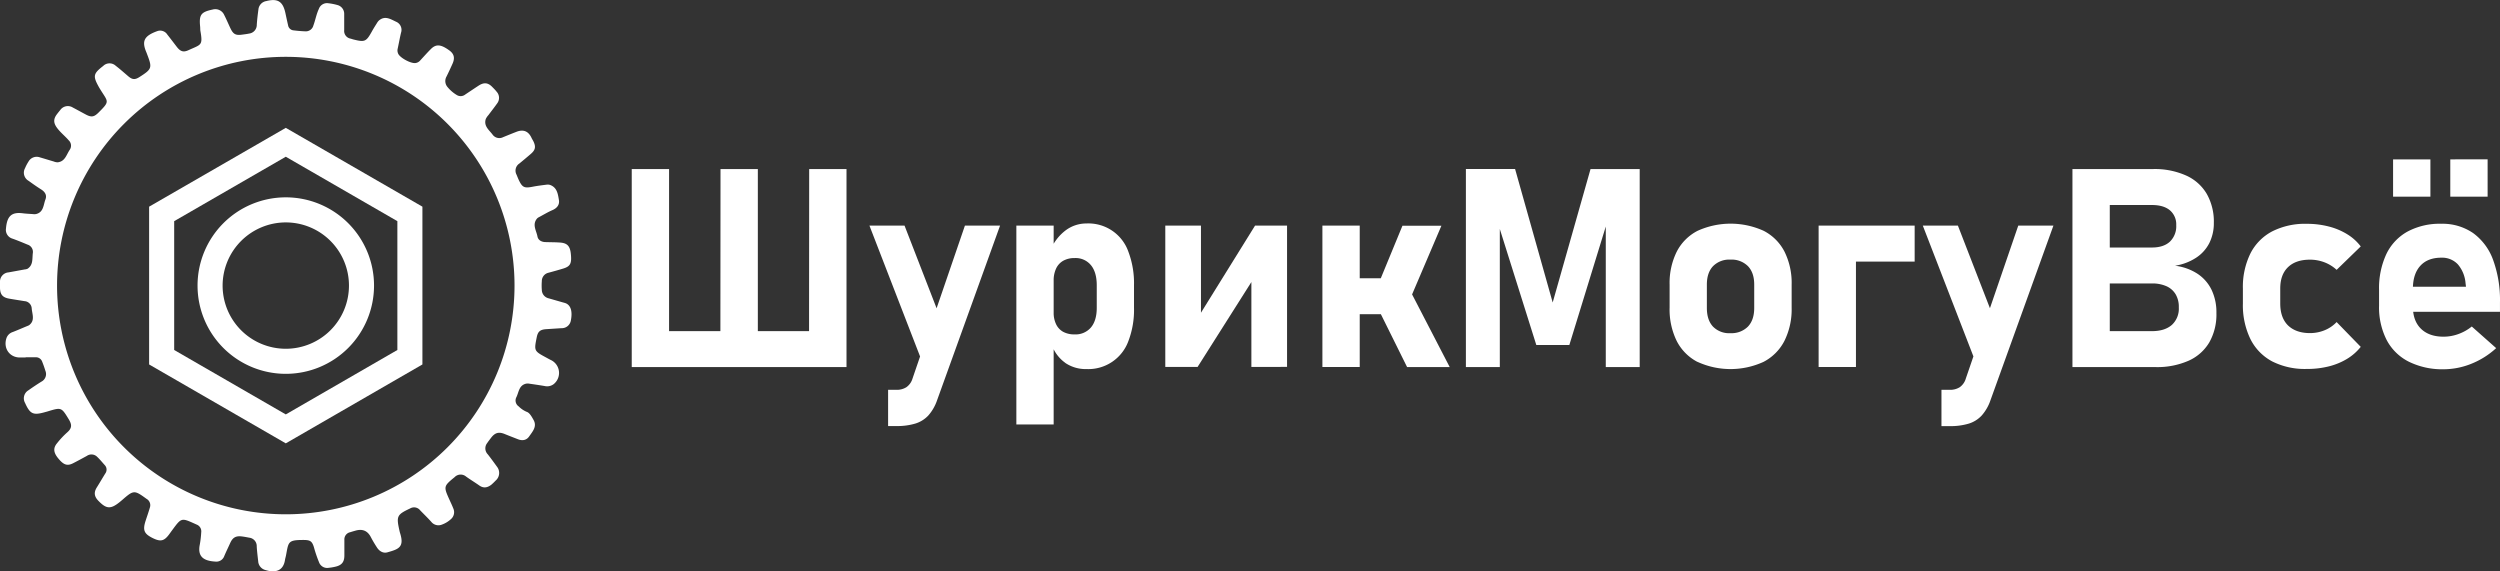
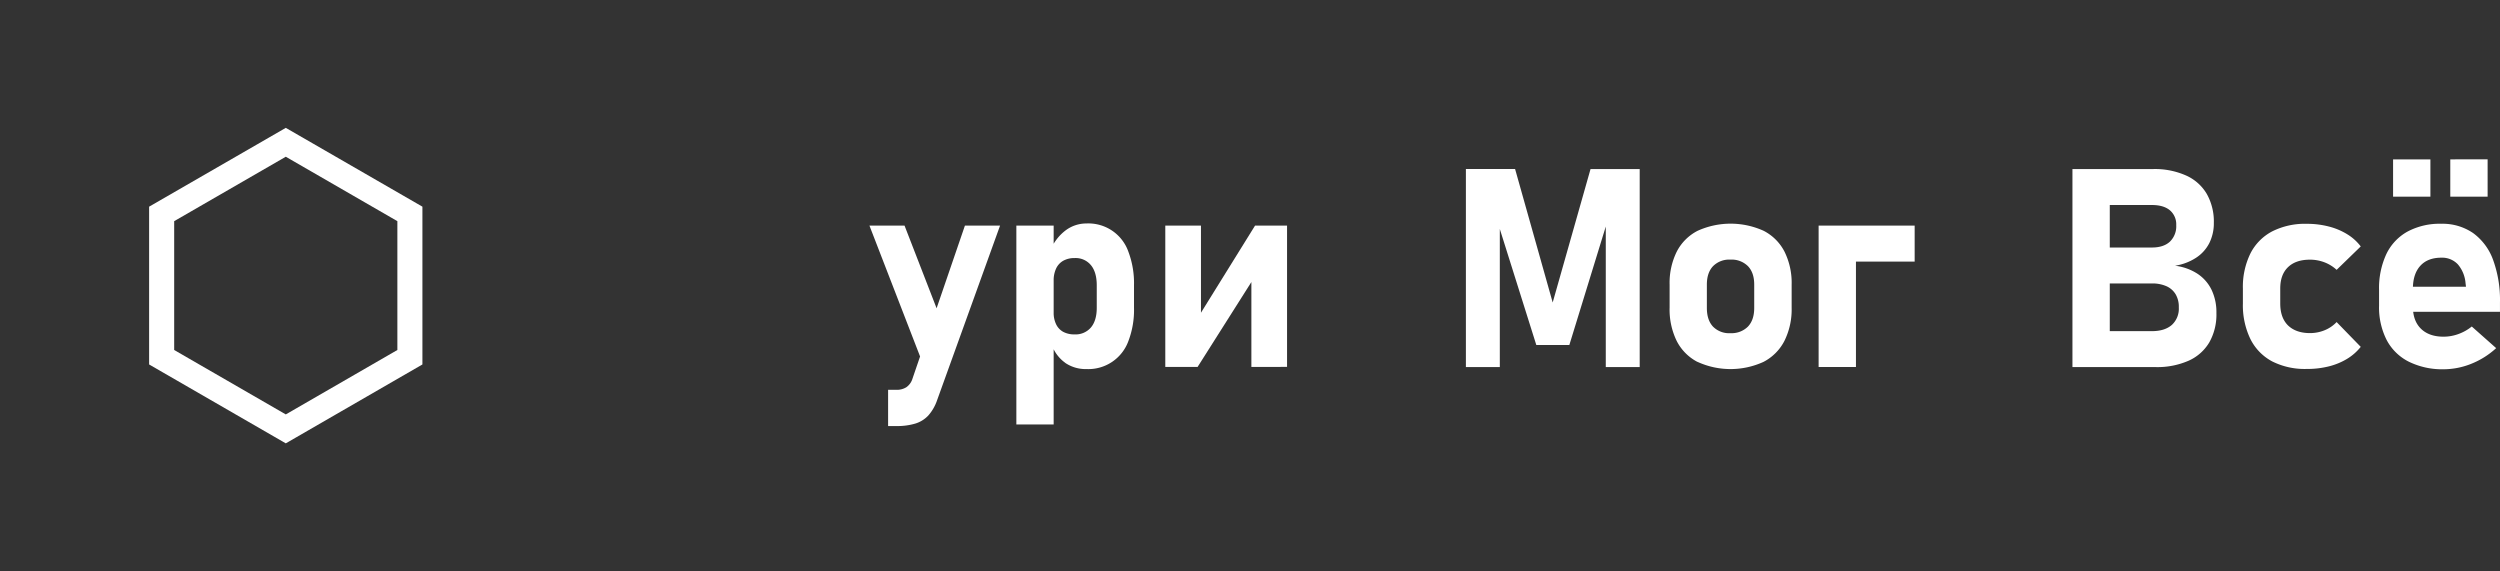
<svg xmlns="http://www.w3.org/2000/svg" viewBox="0 0 997.24 227.83">
  <rect x="0" y="0" width="997.24" height="227.83" fill="#333333" stroke="none" />
  <defs>
    <style>.cls-1{fill:#fff;}</style>
  </defs>
  <g id="Слой_2" data-name="Слой 2">
    <g id="Слой_1-2" data-name="Слой 1">
-       <path class="cls-1" d="M225.75,121a8.38,8.38,0,0,0-1.11-.34L218.86,119a3.5,3.5,0,0,1-2.73-3.35,22.59,22.59,0,0,1,0-3.49,3.42,3.42,0,0,1,2.68-3.37c1.94-.52,3.86-1.06,5.78-1.64,2.91-.88,3.51-2,3.12-5.86-.31-3.09-1.4-4.32-4.24-4.53-1.93-.15-3.88-.12-5.81-.19-1.57,0-3-.74-3.27-2.25-.44-2.34-2.2-4.76-.14-7.17a2.73,2.73,0,0,1,.79-.55c1.77-.94,3.5-2,5.32-2.78s2.92-2.14,2.59-4.06c-.4-2.37-.73-5-3.56-6a3.18,3.18,0,0,0-1.34-.1c-1.85.24-3.71.46-5.54.82-3.38.66-4.16.32-5.62-2.79-.3-.64-.55-1.31-.84-2a3.4,3.4,0,0,1,1.12-4.46c1.55-1.27,3.08-2.55,4.6-3.86,1.8-1.56,2.05-2.83,1-5-.22-.46-.53-.89-.74-1.36-1.22-2.65-3.21-3.5-5.94-2.46-1.81.7-3.6,1.43-5.39,2.16a3.3,3.3,0,0,1-4.2-1c-1.37-1.84-3.62-3.4-2.73-6.23a6.22,6.22,0,0,1,1.08-1.59c1.15-1.55,2.36-3.07,3.47-4.65a3.62,3.62,0,0,0-.21-4.65c-.47-.61-1-1.15-1.57-1.72-1.78-1.93-3.42-2.14-5.64-.7-1.78,1.17-3.55,2.36-5.33,3.54a2.91,2.91,0,0,1-3.28.24,14.3,14.3,0,0,1-3.8-3.26,3.64,3.64,0,0,1-.37-4.17c.83-1.68,1.62-3.38,2.38-5.08,1.06-2.34.63-4-1.36-5.4-3.3-2.37-5.2-2.53-7.24-.5-1.47,1.46-2.82,3-4.24,4.53a3.05,3.05,0,0,1-2,1.09c-1.86.17-5.89-2-6.76-3.61a3.09,3.09,0,0,1-.24-2.25c.45-2.08.82-4.18,1.31-6.25a3.51,3.51,0,0,0-1.95-4.37c-2.16-1-4.4-2.56-6.83-.53a4.53,4.53,0,0,0-.83,1.06c-.69,1.1-1.39,2.19-2,3.31-2.29,4.12-2.83,4.37-7.4,3.22-.37-.09-.74-.24-1.11-.33a3.1,3.1,0,0,1-2.55-3.39c0-2.13,0-4.26,0-6.39A3.62,3.62,0,0,0,134.58,2,21.88,21.88,0,0,0,131,1.3a3.44,3.44,0,0,0-3.82,2.29c-1,2.12-1.37,4.43-2.18,6.6a3.1,3.1,0,0,1-3.19,2.31c-1.61-.06-3.22-.2-4.81-.4a2.4,2.4,0,0,1-2.08-2c-.38-1.64-.73-3.28-1.08-4.92-1-4.62-3.1-5.92-7.65-4.74a3.74,3.74,0,0,0-3.1,3.29c-.27,2-.53,4.1-.66,6.15a3.48,3.48,0,0,1-3,3.5c-1,.21-1.91.31-2.87.44-2.5.36-3.51-.17-4.61-2.47-.86-1.8-1.63-3.66-2.54-5.43A3.89,3.89,0,0,0,84.84,3.8c-4.7,1-5.49,2.07-5,6.89.06.58,0,1.17.12,1.74,1,5.79.25,5.28-4.7,7.55-2.1,1-3.3.55-4.72-1.27-1.26-1.63-2.5-3.29-3.79-4.91a3.38,3.38,0,0,0-3.92-1.42c-5.37,1.92-6.3,4-4.52,8.3.13.29.24.6.35.9,2.1,5.48,2,5.94-2.94,9.09-1.92,1.24-2.93,1.15-4.68-.35s-3.21-2.8-4.9-4.1a3.62,3.62,0,0,0-5,.11c-3.94,3.05-4.14,4-1.7,8.39.22.39.46.78.7,1.16,3,4.84,3.75,4.47-.81,9-1.75,1.75-2.8,2-5,.85-1.77-.93-3.51-1.91-5.29-2.84a3.7,3.7,0,0,0-5,1c-.45.55-.9,1.1-1.33,1.67-1.51,2-1.39,3.59.16,5.61C24.27,53,26,54.33,27.43,56a2.9,2.9,0,0,1,.39,3.75c-1.33,1.94-1.86,4.72-4.87,5a4.37,4.37,0,0,1-1.51-.33c-1.85-.54-3.7-1.12-5.56-1.66a3.74,3.74,0,0,0-4.52,1.71A16.5,16.5,0,0,0,10,67.06a3.73,3.73,0,0,0,1.39,5.06c1.68,1.21,3.37,2.41,5.12,3.5,1.53,1,2.24,2.32,1.62,3.93-.84,2.18-.7,5.09-3.76,5.84a4.68,4.68,0,0,1-1.35,0c-1.35-.09-2.71-.15-4-.32-4.44-.55-6.24,1.16-6.64,6.13a3.63,3.63,0,0,0,2.62,4c2,.72,4,1.54,5.94,2.36a3.05,3.05,0,0,1,2.17,3.3c-.32,2.22.24,4.79-2.1,6.33a3.13,3.13,0,0,1-1.12.28l-6.47,1.18A3.7,3.7,0,0,0,0,112.58c0,.77,0,1.55,0,2.32.07,2.58,1.06,3.76,3.63,4.22,2,.36,4.07.66,6.11,1A3.08,3.08,0,0,1,12.65,123c.15,2.27,1.43,4.78-1,6.69A3,3,0,0,1,11,130c-2,.82-3.91,1.67-5.89,2.44a3.9,3.9,0,0,0-2.54,2.46c-1.35,4.07,1.32,7.8,5.52,7.7.71,0,1.42,0,2.13,0v-.09c1.36,0,2.72,0,4.07,0a2.63,2.63,0,0,1,2.54,1.77c.48,1.19.9,2.41,1.28,3.64a3.39,3.39,0,0,1-1.58,4.31q-2.64,1.64-5.16,3.44A3.73,3.73,0,0,0,10,160.74c2,4.46,3.26,5,8,3.65.31-.09.63-.16.94-.26,5.56-1.69,5.55-1.69,8.5,3.15,1.35,2.23,1.26,3.58-.72,5.28a33.56,33.56,0,0,0-3.95,4.23c-1.6,1.9-1.46,3.67.35,5.92,2.22,2.76,3.69,3.28,6.05,2.07,1.84-.94,3.66-1.93,5.47-2.92a3.22,3.22,0,0,1,4.11.36c1.06,1,2,2.15,3,3.27a2.6,2.6,0,0,1,.25,3.38c-1.12,1.81-2.19,3.66-3.32,5.46-1.29,2-1.15,3.66.53,5.4,3.23,3.35,4.91,3.46,8.55.53l.89-.74c4.72-4.11,4.87-4.1,9.84-.51a2.89,2.89,0,0,1,1.33,3.34c-.51,1.8-1.15,3.56-1.72,5.34-1.25,3.83-.65,5.25,2.92,7,3.07,1.48,4.46,1.15,6.47-1.56.39-.52.75-1.05,1.14-1.57,3.86-5.22,3.63-5.09,9.78-2.32a2.86,2.86,0,0,1,1.86,3.06,38.48,38.48,0,0,1-.55,4.81c-1.09,5.16,1.78,6.66,6.26,6.91a3.34,3.34,0,0,0,3.49-2.24c.73-1.72,1.56-3.4,2.33-5.11,1-2.26,2.28-3,4.74-2.68,1,.12,1.92.31,2.87.49a3.37,3.37,0,0,1,3,3.48c.11,2,.37,4,.59,6a3.83,3.83,0,0,0,2.79,3.4c3.78,1.2,7.19.59,7.89-4,.1-.64.31-1.26.42-1.89,1-5.25.7-6.07,6.8-6.08,2.75,0,3.57.36,4.35,3a51.74,51.74,0,0,0,2,5.86,3.45,3.45,0,0,0,3.87,2.25A19.9,19.9,0,0,0,134,226c2.35-.59,3.33-1.85,3.37-4.29,0-2.13,0-4.27,0-6.4a2.91,2.91,0,0,1,2.28-3c.74-.23,1.48-.45,2.23-.66,2.86-.79,4.8.18,6.06,2.62.75,1.43,1.58,2.82,2.46,4.17s2.37,2.38,4.12,1.89c4.39-1.24,6.84-2,5.11-7.56-.14-.43-.24-.87-.34-1.32-1.23-5.58-.9-6.18,4.3-8.63a3.1,3.1,0,0,1,4,.73c1.48,1.54,3,3,4.44,4.6a3.65,3.65,0,0,0,4.2,1.13,10.59,10.59,0,0,0,3.61-2.17,3.63,3.63,0,0,0,1-4.24c-.49-1.26-1.08-2.48-1.64-3.72-2.29-5.09-2.21-5.25,2.16-8.83a3.33,3.33,0,0,1,4.55-.22c1.73,1.24,3.56,2.35,5.3,3.57s3.29.83,4.8-.33a23,23,0,0,0,1.67-1.61,4,4,0,0,0,.58-5.54c-1.21-1.68-2.42-3.35-3.72-5a3.39,3.39,0,0,1-.21-4.44c.51-.75,1.06-1.46,1.61-2.18,1.55-2,3.06-2.4,5.41-1.43,1.73.71,3.48,1.37,5.22,2.06s3.41.47,4.5-1.09c1.38-2,3.27-4,1.73-6.65-.68-1.2-1.51-2.76-2.63-3.15a10,10,0,0,1-3.27-2.2,2.84,2.84,0,0,1-.93-3.65c1-2,1-4.71,3.84-5.41a3.61,3.61,0,0,1,1.35,0c2,.29,4.08.59,6.12.94a4.32,4.32,0,0,0,3.5-.7,5.71,5.71,0,0,0-1-9.66c-.59-.28-1.15-.6-1.72-.91C213,140,213,140,214.11,134.49c.46-2.25,1.36-3,3.68-3.18l6.18-.4a3.65,3.65,0,0,0,3.73-3C228.42,124.32,227.74,121.89,225.75,121ZM114,205.15a91.24,91.24,0,1,1,91.24-91.24A91.24,91.24,0,0,1,114,205.15Z" />
-       <path class="cls-1" d="M114,88.72a25.2,25.2,0,1,1-25.2,25.19A25.23,25.23,0,0,1,114,88.72m0-10a35.2,35.2,0,1,0,35.2,35.19A35.19,35.19,0,0,0,114,78.72Z" />
      <path class="cls-1" d="M114,176.85,59.48,145.38V82.44L114,51,168.5,82.44v62.94ZM69.48,139.61,114,165.31l44.51-25.7V88.22L114,62.52,69.48,88.22Z" />
-       <path class="cls-1" d="M252,67.43h14.89v79H252Zm6.41,64.66H331.9v14.34H258.39Zm29-64.66h14.89v79H287.35Zm35.37,0h14.89v79H322.72Z" />
      <path class="cls-1" d="M346.82,90h14l19,49-9.4,12Zm52.1,0-25.1,69.6a18,18,0,0,1-3.5,6.12,11.83,11.83,0,0,1-5.17,3.23,25.28,25.28,0,0,1-7.58,1h-3.31V155.5h3.31a7.07,7.07,0,0,0,4-1.06A6.42,6.42,0,0,0,364,151L384.9,90Z" />
      <path class="cls-1" d="M405.42,90H420.3v79.33H405.42Zm19.45,54.69a14.87,14.87,0,0,1-5.33-7.15l.76-12.87a10.45,10.45,0,0,0,1,4.72,6.71,6.71,0,0,0,2.85,3,9.29,9.29,0,0,0,4.54,1,8,8,0,0,0,6.49-2.78q2.31-2.76,2.31-7.82v-9c0-3.44-.77-6.12-2.31-8a7.88,7.88,0,0,0-6.49-2.85,9.07,9.07,0,0,0-4.54,1.06,6.9,6.9,0,0,0-2.85,3.07,11.13,11.13,0,0,0-1,4.89l-1.14-12.5a18.89,18.89,0,0,1,6-7.63,13.74,13.74,0,0,1,8.23-2.69,16.9,16.9,0,0,1,16.73,11.3,35.58,35.58,0,0,1,2.23,13.31v9A34.8,34.8,0,0,1,450.13,136a17,17,0,0,1-16.73,11.22A14.45,14.45,0,0,1,424.87,144.72Z" />
      <path class="cls-1" d="M499.17,146.38V109.05l1.3,1.41-22.76,35.92H464.83V90h14.23v38.25l-1.3-1.41L500.63,90H513.4v56.35Z" />
-       <path class="cls-1" d="M527.5,90h14.89v56.4H527.5ZM534,111H563v14.34H534Zm15.48,11.62,13.53-5.7,15.27,29.5h-17Zm.06-8.58,9.89-24h15.54l-14.4,33.74Z" />
      <path class="cls-1" d="M634.46,67.43h19.61v79H640.54V85.09l.55,3.48L626,137.63H612.83l-15.1-48,.54-4.56v61.34H584.74v-79h19.62l15,53.25Z" />
      <path class="cls-1" d="M677.12,144.37a19.27,19.27,0,0,1-8.31-8.4A28.59,28.59,0,0,1,666,122.69v-9.18a28.06,28.06,0,0,1,2.85-13.13,19.17,19.17,0,0,1,8.31-8.31,31.9,31.9,0,0,1,26.36,0,19.22,19.22,0,0,1,8.31,8.31,28.06,28.06,0,0,1,2.85,13.13v9.34A28.19,28.19,0,0,1,711.79,136a19.4,19.4,0,0,1-8.31,8.34,31.6,31.6,0,0,1-26.36,0Zm20.13-14.1q2.5-2.64,2.5-7.42v-9.34c0-3.16-.83-5.6-2.5-7.34a9.23,9.23,0,0,0-7-2.61,9.08,9.08,0,0,0-6.92,2.61c-1.65,1.74-2.47,4.18-2.47,7.34v9.34q0,4.79,2.44,7.42a9,9,0,0,0,7,2.63A9.21,9.21,0,0,0,697.25,130.27Z" />
      <path class="cls-1" d="M725.44,90h14.89v56.4H725.44Zm5.44,0h32.87v14.35H730.88Z" />
-       <path class="cls-1" d="M767,90h14l19,49-9.4,12Zm52.1,0L794,159.63a17.89,17.89,0,0,1-3.51,6.12,11.74,11.74,0,0,1-5.16,3.23,25.28,25.28,0,0,1-7.58,1h-3.31V155.5h3.31a7.07,7.07,0,0,0,4-1.06,6.41,6.41,0,0,0,2.41-3.45l20.92-61Z" />
      <path class="cls-1" d="M826.69,67.43h14.89v79H826.69Zm6.52,64.66h25.21c3.4,0,6-.83,7.91-2.47a8.78,8.78,0,0,0,2.79-6.93v-.17a9.79,9.79,0,0,0-1.25-5.1,8.06,8.06,0,0,0-3.66-3.24,13.78,13.78,0,0,0-5.79-1.11H833.21V98.73h25.21q4.62,0,7.15-2.34a8.52,8.52,0,0,0,2.52-6.57,7.33,7.33,0,0,0-2.52-5.93q-2.54-2.11-7.15-2.11H833.21V67.43h25.7A30.75,30.75,0,0,1,872,70a18.11,18.11,0,0,1,8.26,7.33,22.37,22.37,0,0,1,2.83,11.55A17.78,17.78,0,0,1,881.27,97a15.22,15.22,0,0,1-5.3,5.84A21.51,21.51,0,0,1,867.6,106a21,21,0,0,1,8.94,3.18,16.1,16.1,0,0,1,5.65,6.44,20.7,20.7,0,0,1,1.93,9.18v.17a22.49,22.49,0,0,1-2.85,11.62A18.15,18.15,0,0,1,873,143.9a31,31,0,0,1-13.12,2.53H833.21Z" />
      <path class="cls-1" d="M906.4,144.18a20.42,20.42,0,0,1-8.72-8.94,30.84,30.84,0,0,1-3-14.13v-6a30.21,30.21,0,0,1,3-14,20.32,20.32,0,0,1,8.72-8.83,29,29,0,0,1,13.77-3,34.55,34.55,0,0,1,8.72,1.06,26.3,26.3,0,0,1,7.36,3.07,19.57,19.57,0,0,1,5.44,4.89l-9.62,9.34a15.15,15.15,0,0,0-4.84-3,16.22,16.22,0,0,0-5.81-1.06c-3.77,0-6.68,1-8.75,3s-3.09,4.84-3.09,8.5v6q0,5.65,3.09,8.72c2.07,2,5,3.07,8.75,3.07a15.27,15.27,0,0,0,5.87-1.14,13.69,13.69,0,0,0,4.78-3.26l9.62,9.89a20.59,20.59,0,0,1-5.49,4.81,26.33,26.33,0,0,1-7.34,3,35.14,35.14,0,0,1-8.69,1A28.87,28.87,0,0,1,906.4,144.18Z" />
      <path class="cls-1" d="M960.87,144.28a20.23,20.23,0,0,1-8.83-8.63A28.57,28.57,0,0,1,949,122v-6.36a32.1,32.1,0,0,1,2.9-14.28,20.2,20.2,0,0,1,8.48-9,27.21,27.21,0,0,1,13.45-3.1,21.54,21.54,0,0,1,12.66,3.69,22.81,22.81,0,0,1,8,10.73,46.81,46.81,0,0,1,2.74,17v3.7H958.67v-10h25L983.5,113a13.18,13.18,0,0,0-3.07-7.55,8.6,8.6,0,0,0-6.6-2.66q-5.39,0-8.34,3.2t-3,9.08v7.17q0,5.76,3.24,8.91t9,3.15a17.26,17.26,0,0,0,5.93-1.06,18.16,18.16,0,0,0,5.32-3l9.73,8.63a32.43,32.43,0,0,1-9.89,6.23,29.74,29.74,0,0,1-11.09,2.2A30.19,30.19,0,0,1,960.87,144.28Zm-6.28-80.71h14.89V78.46H954.59Zm22.82,0H992.3V78.46H977.41Z" />
    </g>
  </g>
</svg>